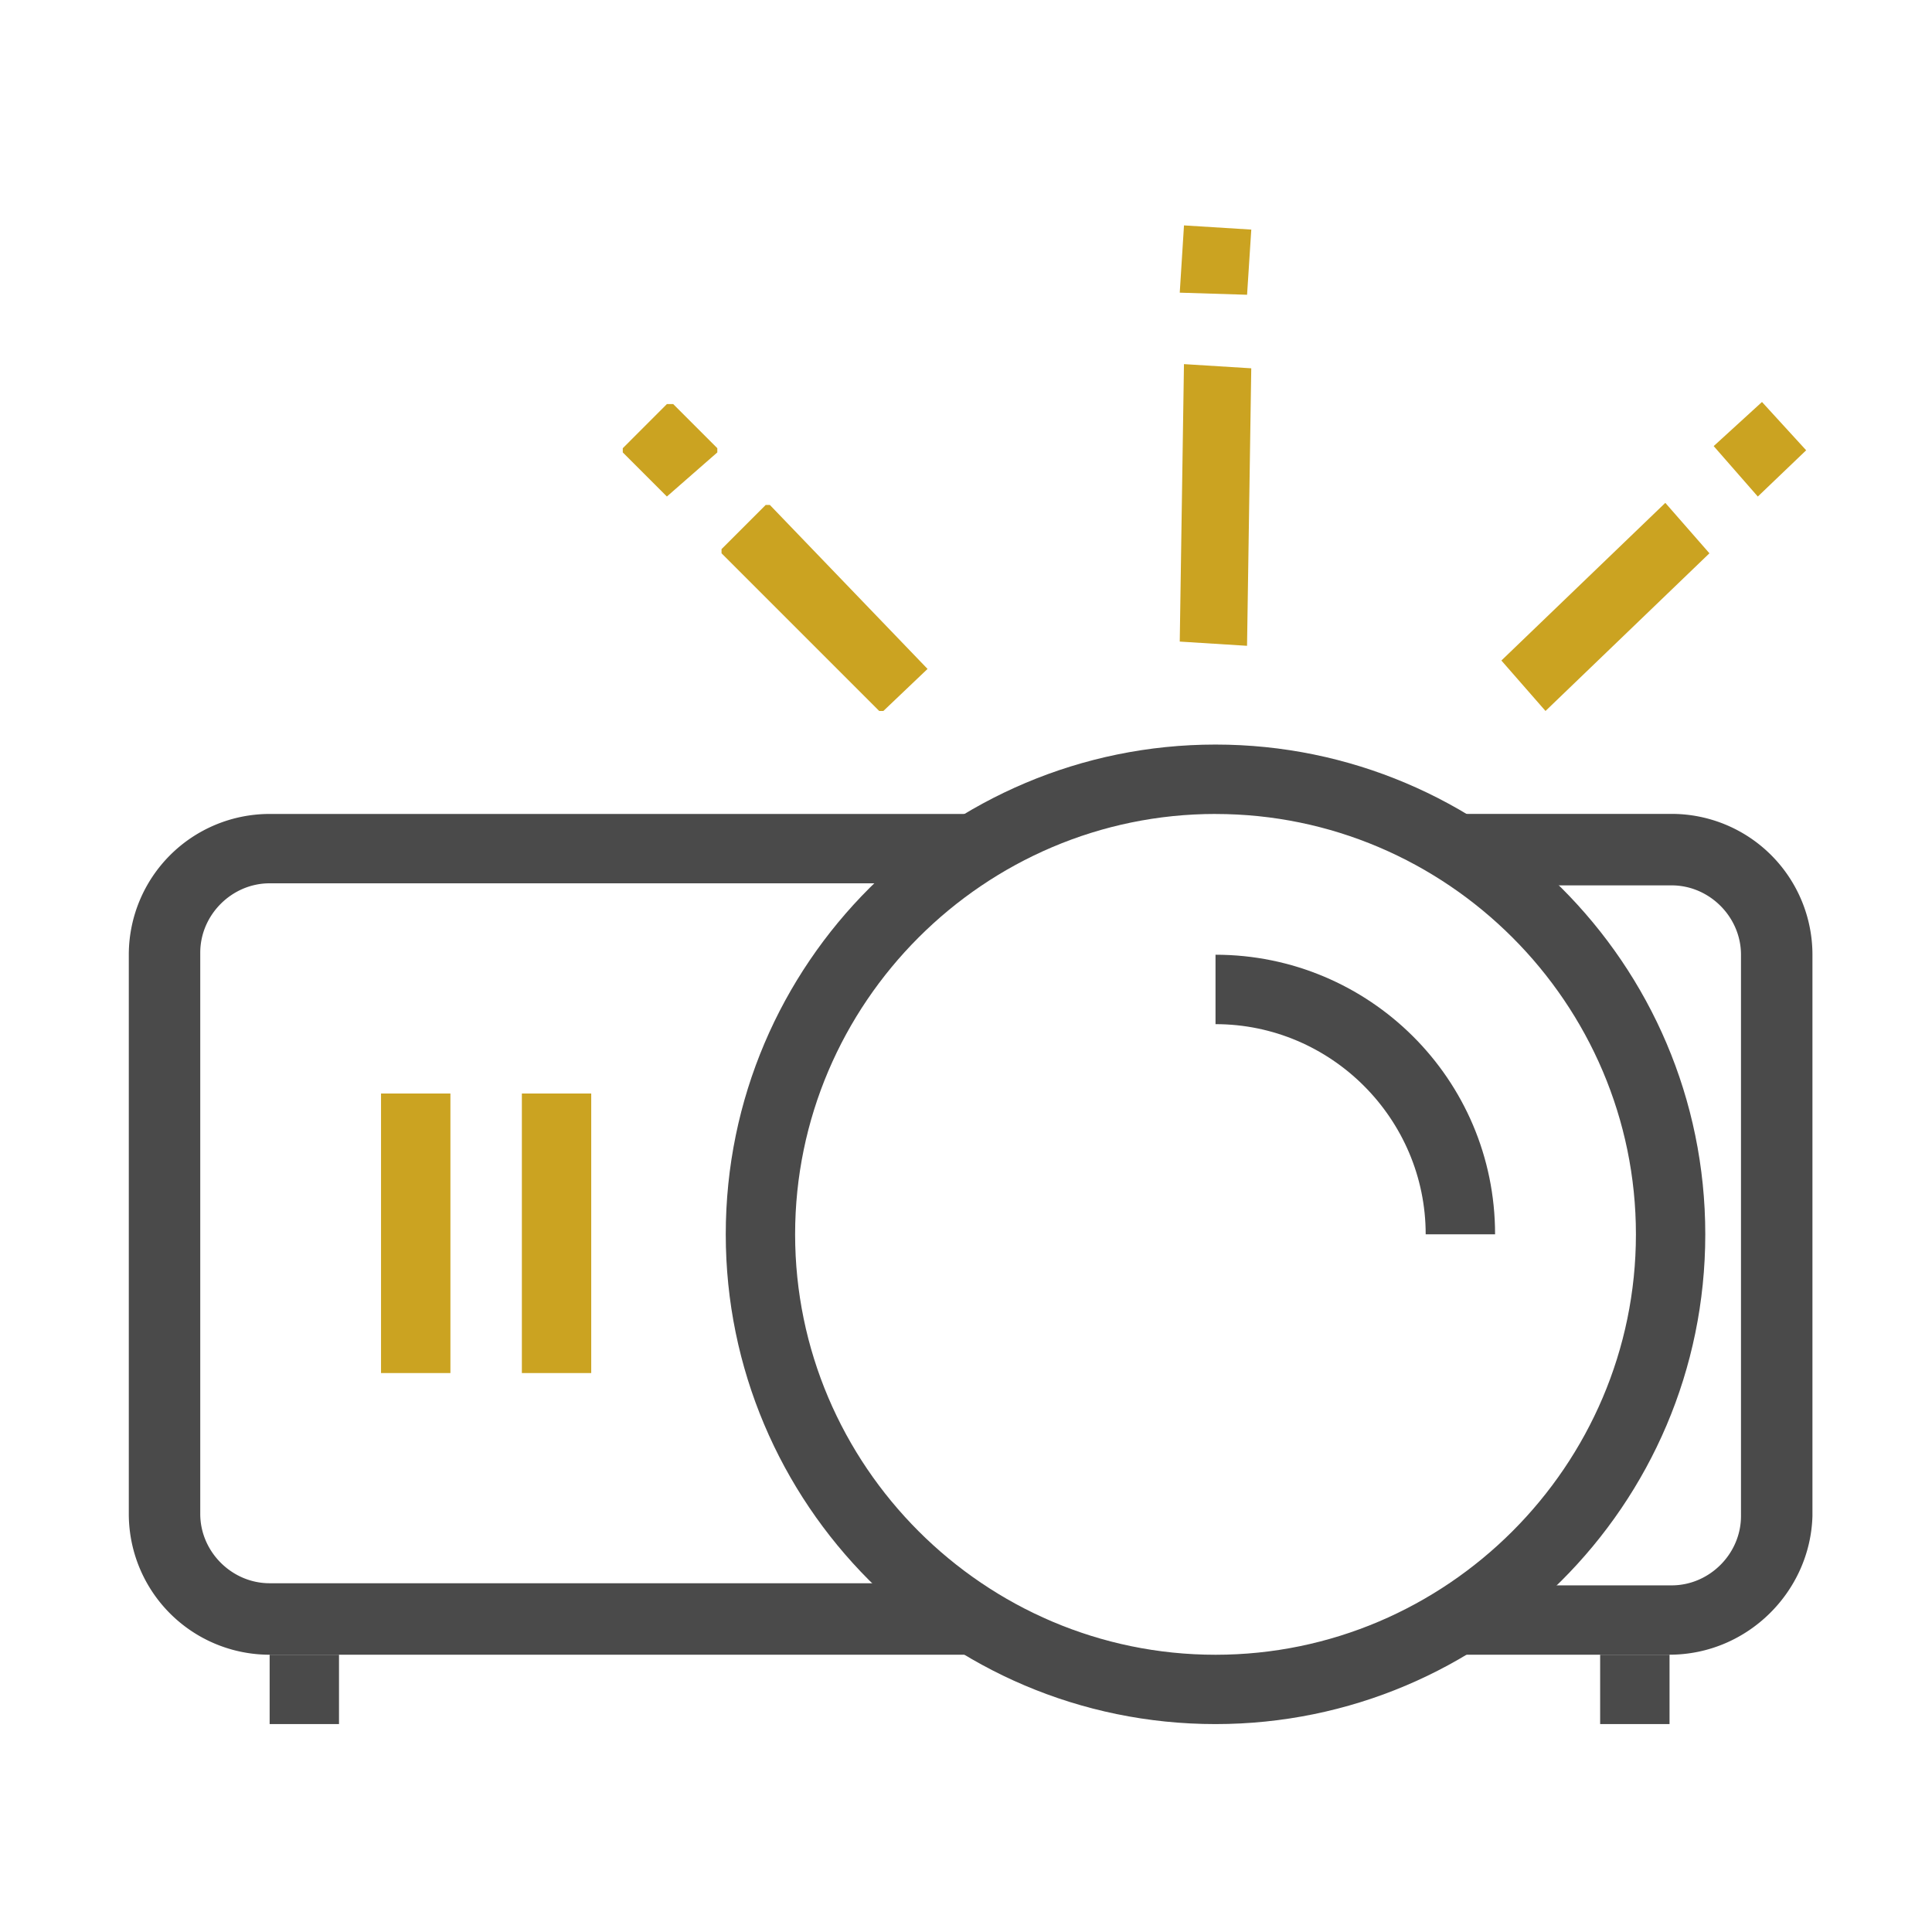
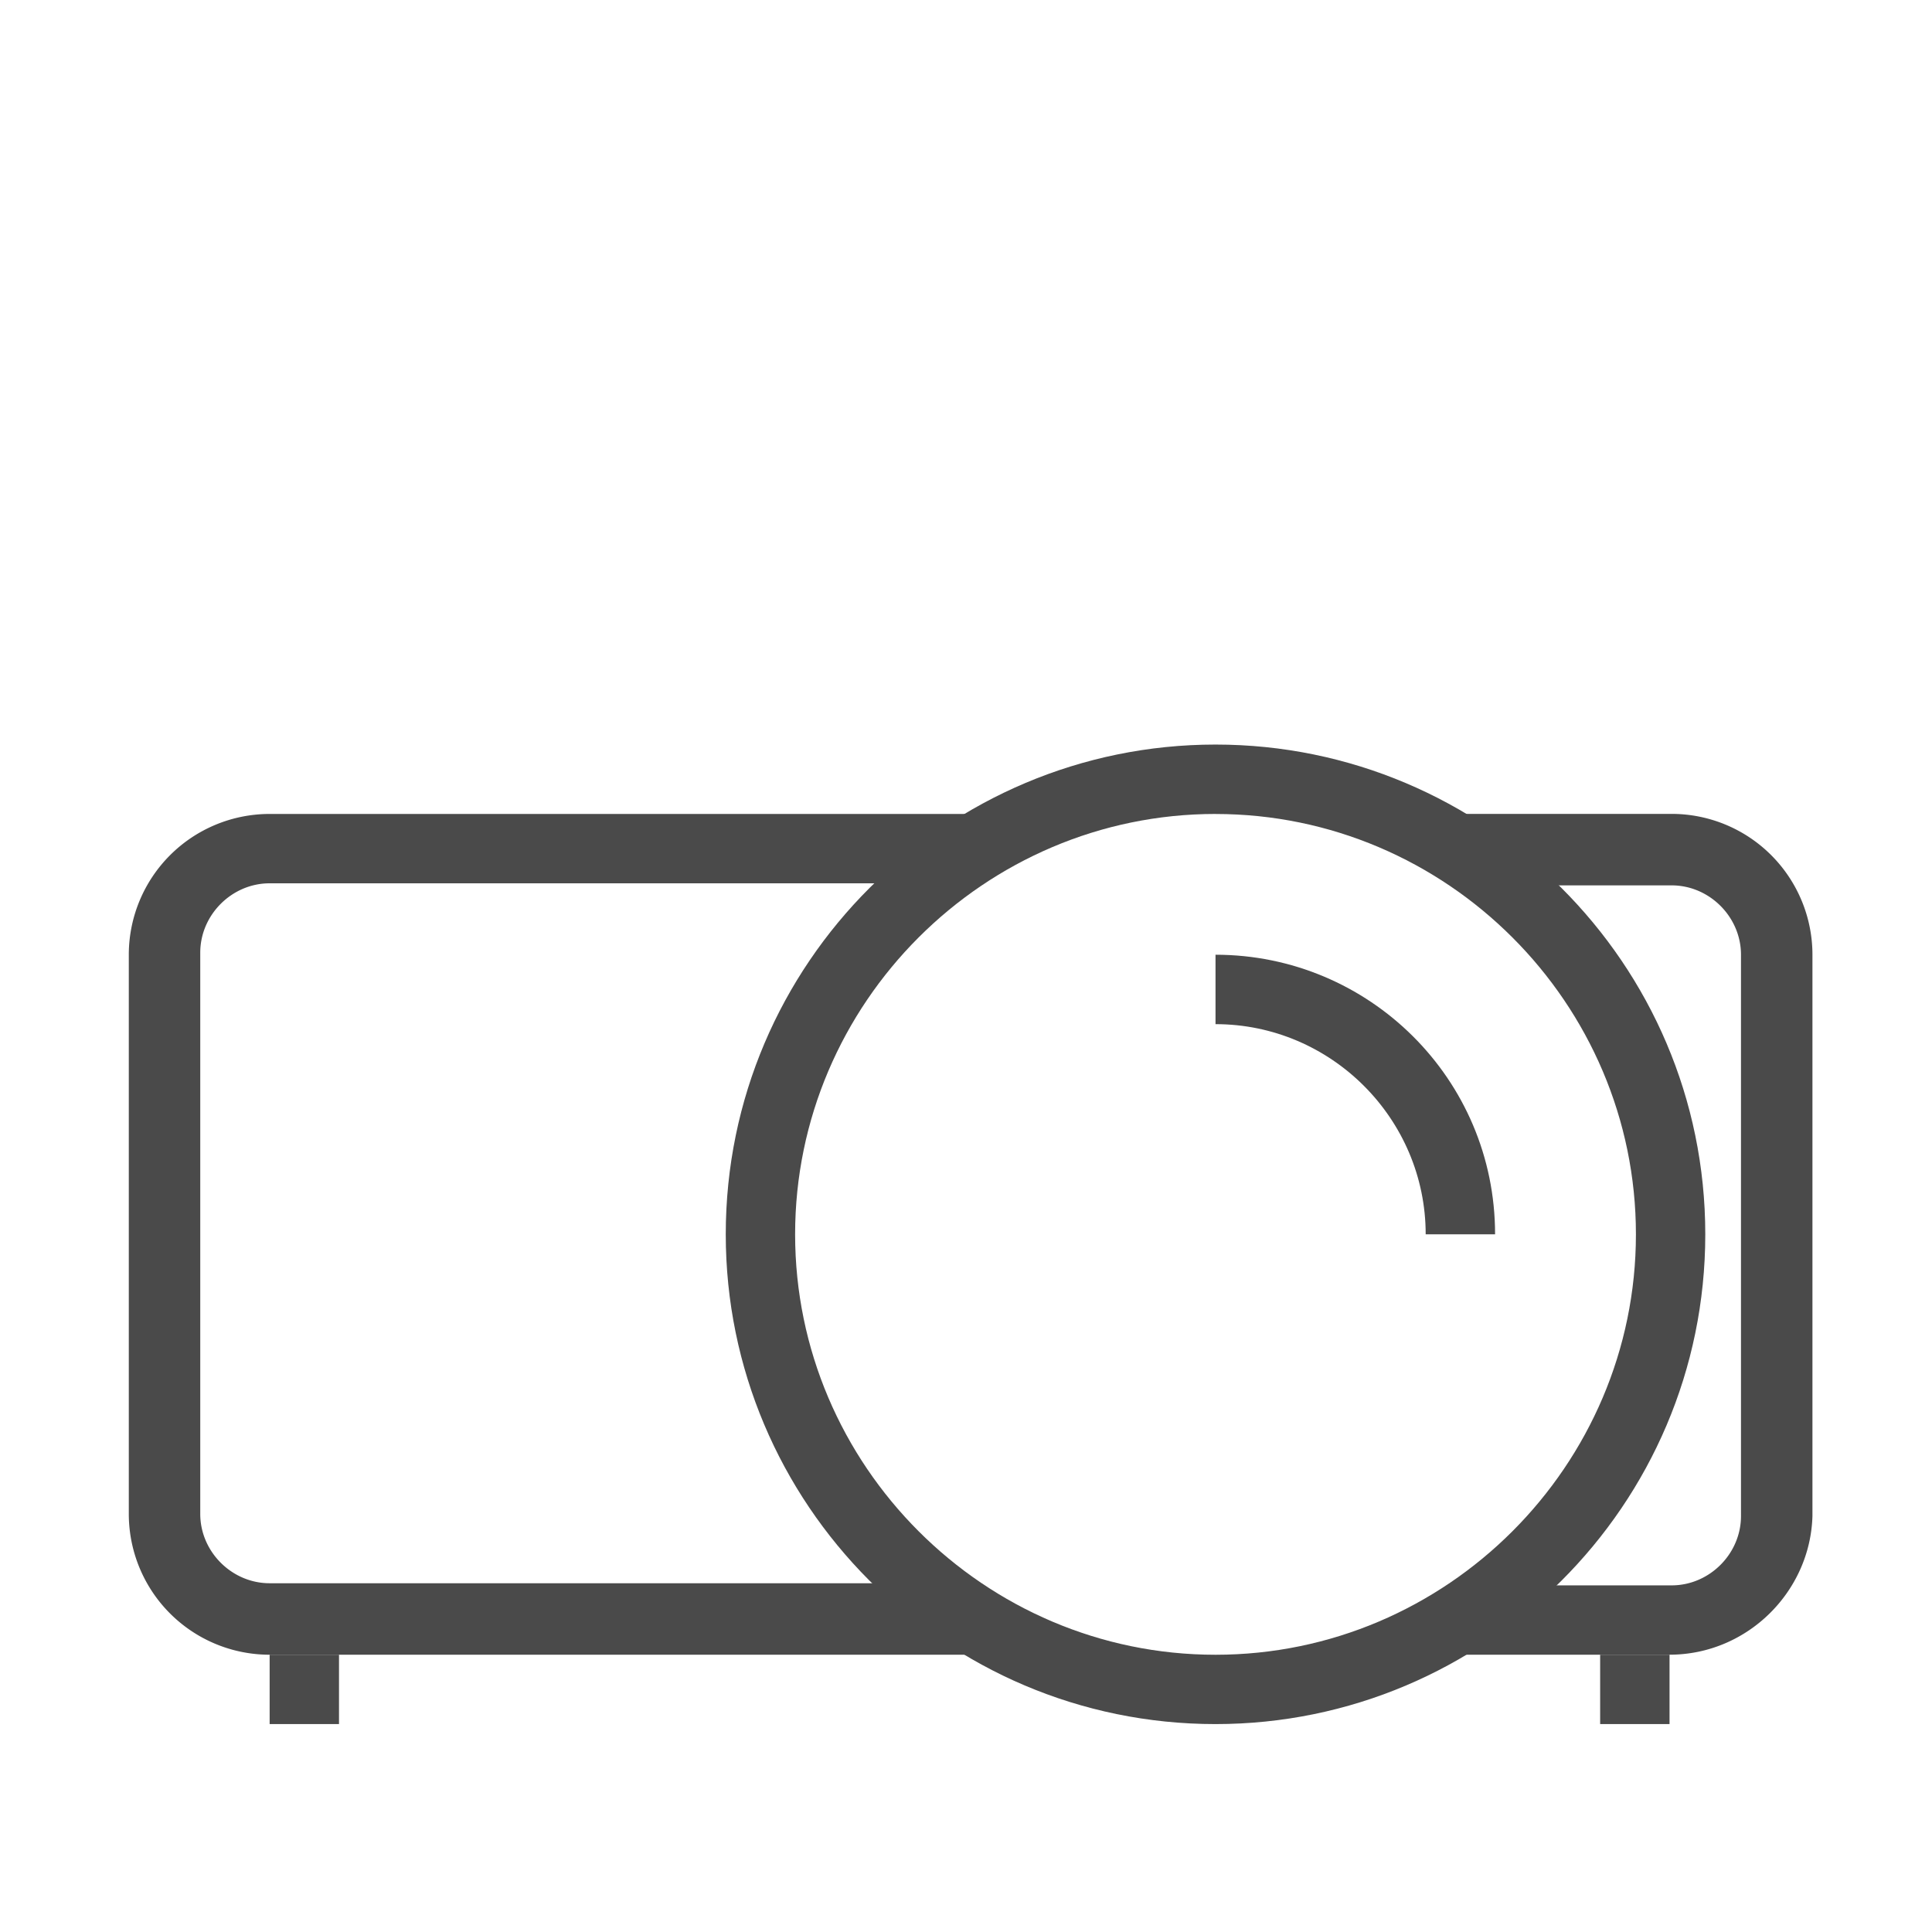
<svg xmlns="http://www.w3.org/2000/svg" width="60" height="60" viewBox="0 0 60 60">
  <g fill="none" fill-rule="nonzero">
    <g fill="#4A4A4A">
      <path d="M37.749 53.543c-8.421 0-15.21-6.854-15.21-15.21 0-8.42 6.854-15.21 15.21-15.21 8.355 0 15.21 6.79 15.21 15.21 0 8.421-6.855 15.21-15.21 15.21zm0-28.265c-7.18 0-13.056 5.875-13.056 13.055S30.568 51.39 37.75 51.39c7.18 0 13.055-5.875 13.055-13.056 0-7.18-5.875-13.055-13.055-13.055z" />
      <path d="M30.242 51.389H8.374A4.374 4.374 0 0 1 4 47.015V29.651a4.374 4.374 0 0 1 4.374-4.373h21.868v2.154H8.374c-1.175 0-2.155.98-2.155 2.154v17.43c0 1.174.98 2.153 2.155 2.153h21.868v2.22zM51.849 51.389h-6.593v-2.154h6.658c1.175 0 2.154-.98 2.154-2.154V29.65c0-1.175-.98-2.154-2.154-2.154h-6.658v-2.22h6.658a4.374 4.374 0 0 1 4.373 4.374v17.43c-.065 2.35-2.023 4.308-4.438 4.308z" />
      <path d="M46.43 38.333h-2.154c0-3.59-2.937-6.527-6.527-6.527V29.65c4.765 0 8.682 3.852 8.682 8.682zM8.374 51.389h2.154v2.154H8.374zM49.694 51.389h2.155v2.154h-2.155z" />
    </g>
-     <path fill="#CBA321" d="M47.997 22.08l-1.37-1.567 5.091-4.896 1.37 1.566-5.09 4.896zm6.593-6.66l-1.37-1.566 1.5-1.37 1.372 1.5-1.502 1.437zM27.435 22.08h-.13l-4.897-4.897v-.13l1.371-1.371h.13l4.897 5.092-1.371 1.305zm-6.724-6.66l-1.37-1.37v-.13l1.37-1.371h.196l1.37 1.37v.131l-1.566 1.37zM38.728 20.056l-2.09-.131.131-8.617 2.09.13-.131 8.618zm0-10.902l-2.09-.065L36.77 7l2.09.13-.131 2.024zM11.833 33.96h2.155v8.682h-2.155zM16.207 33.96h2.154v8.682h-2.154z" />
  </g>
</svg>